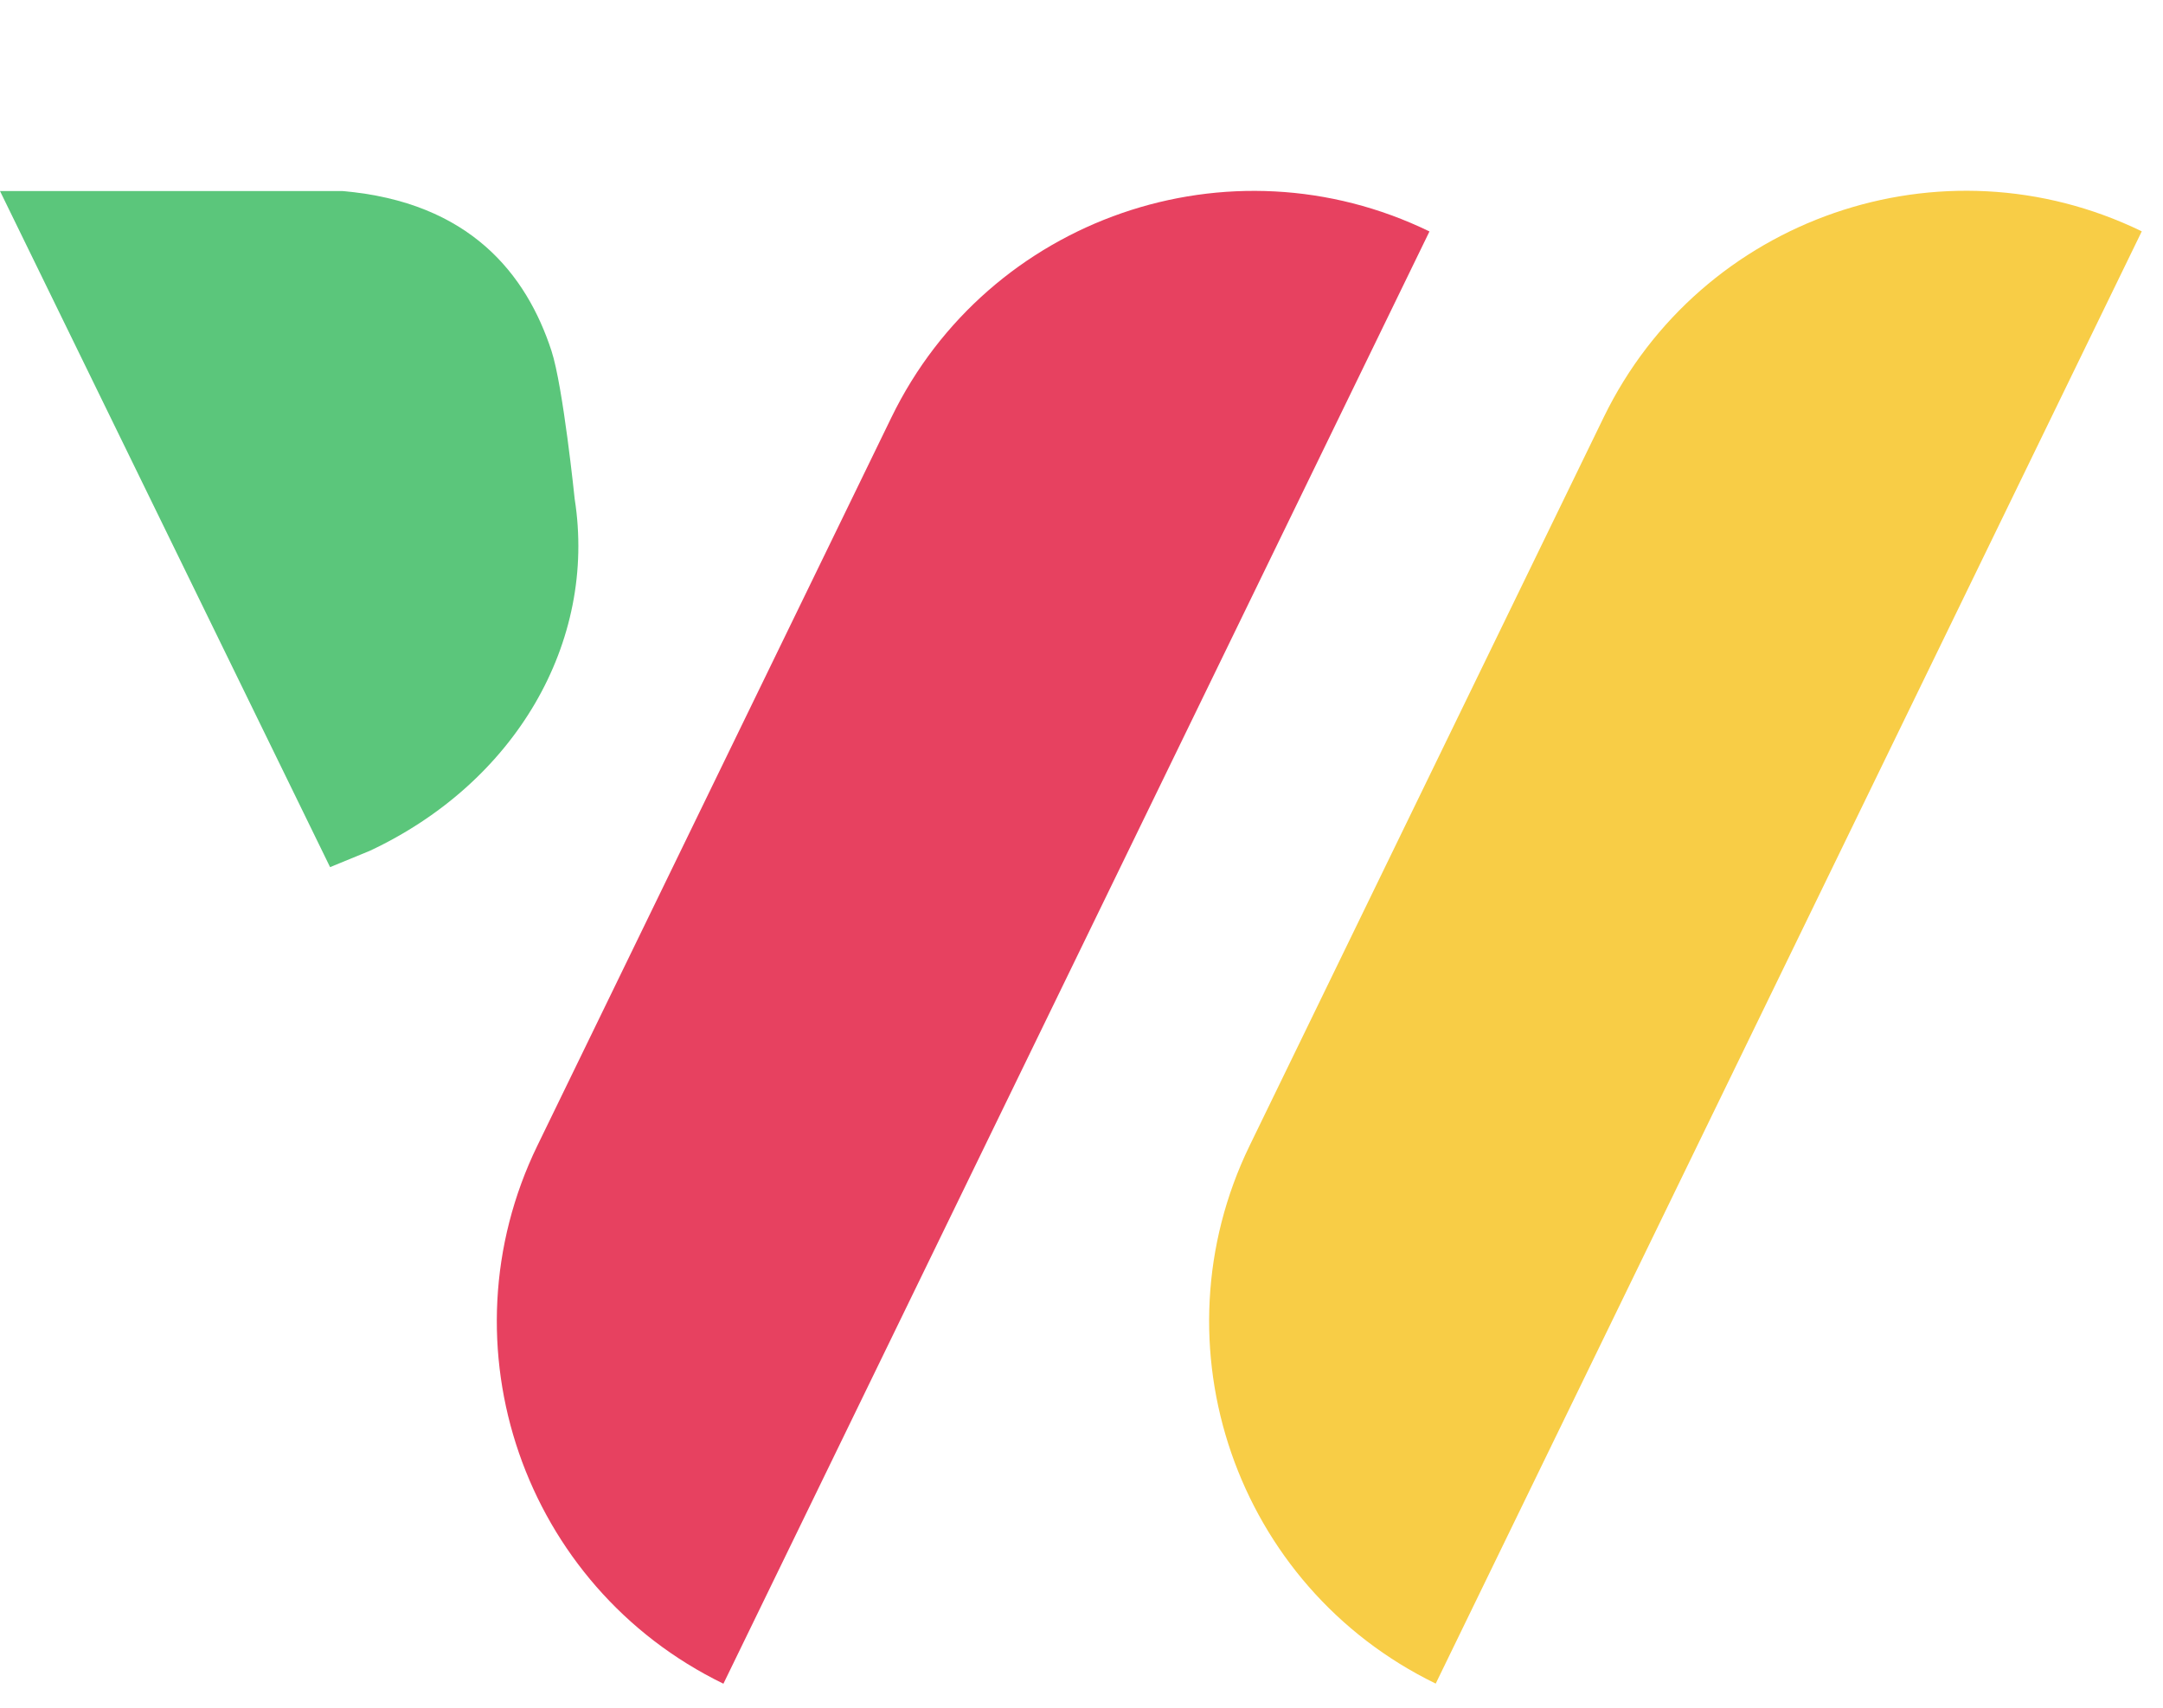
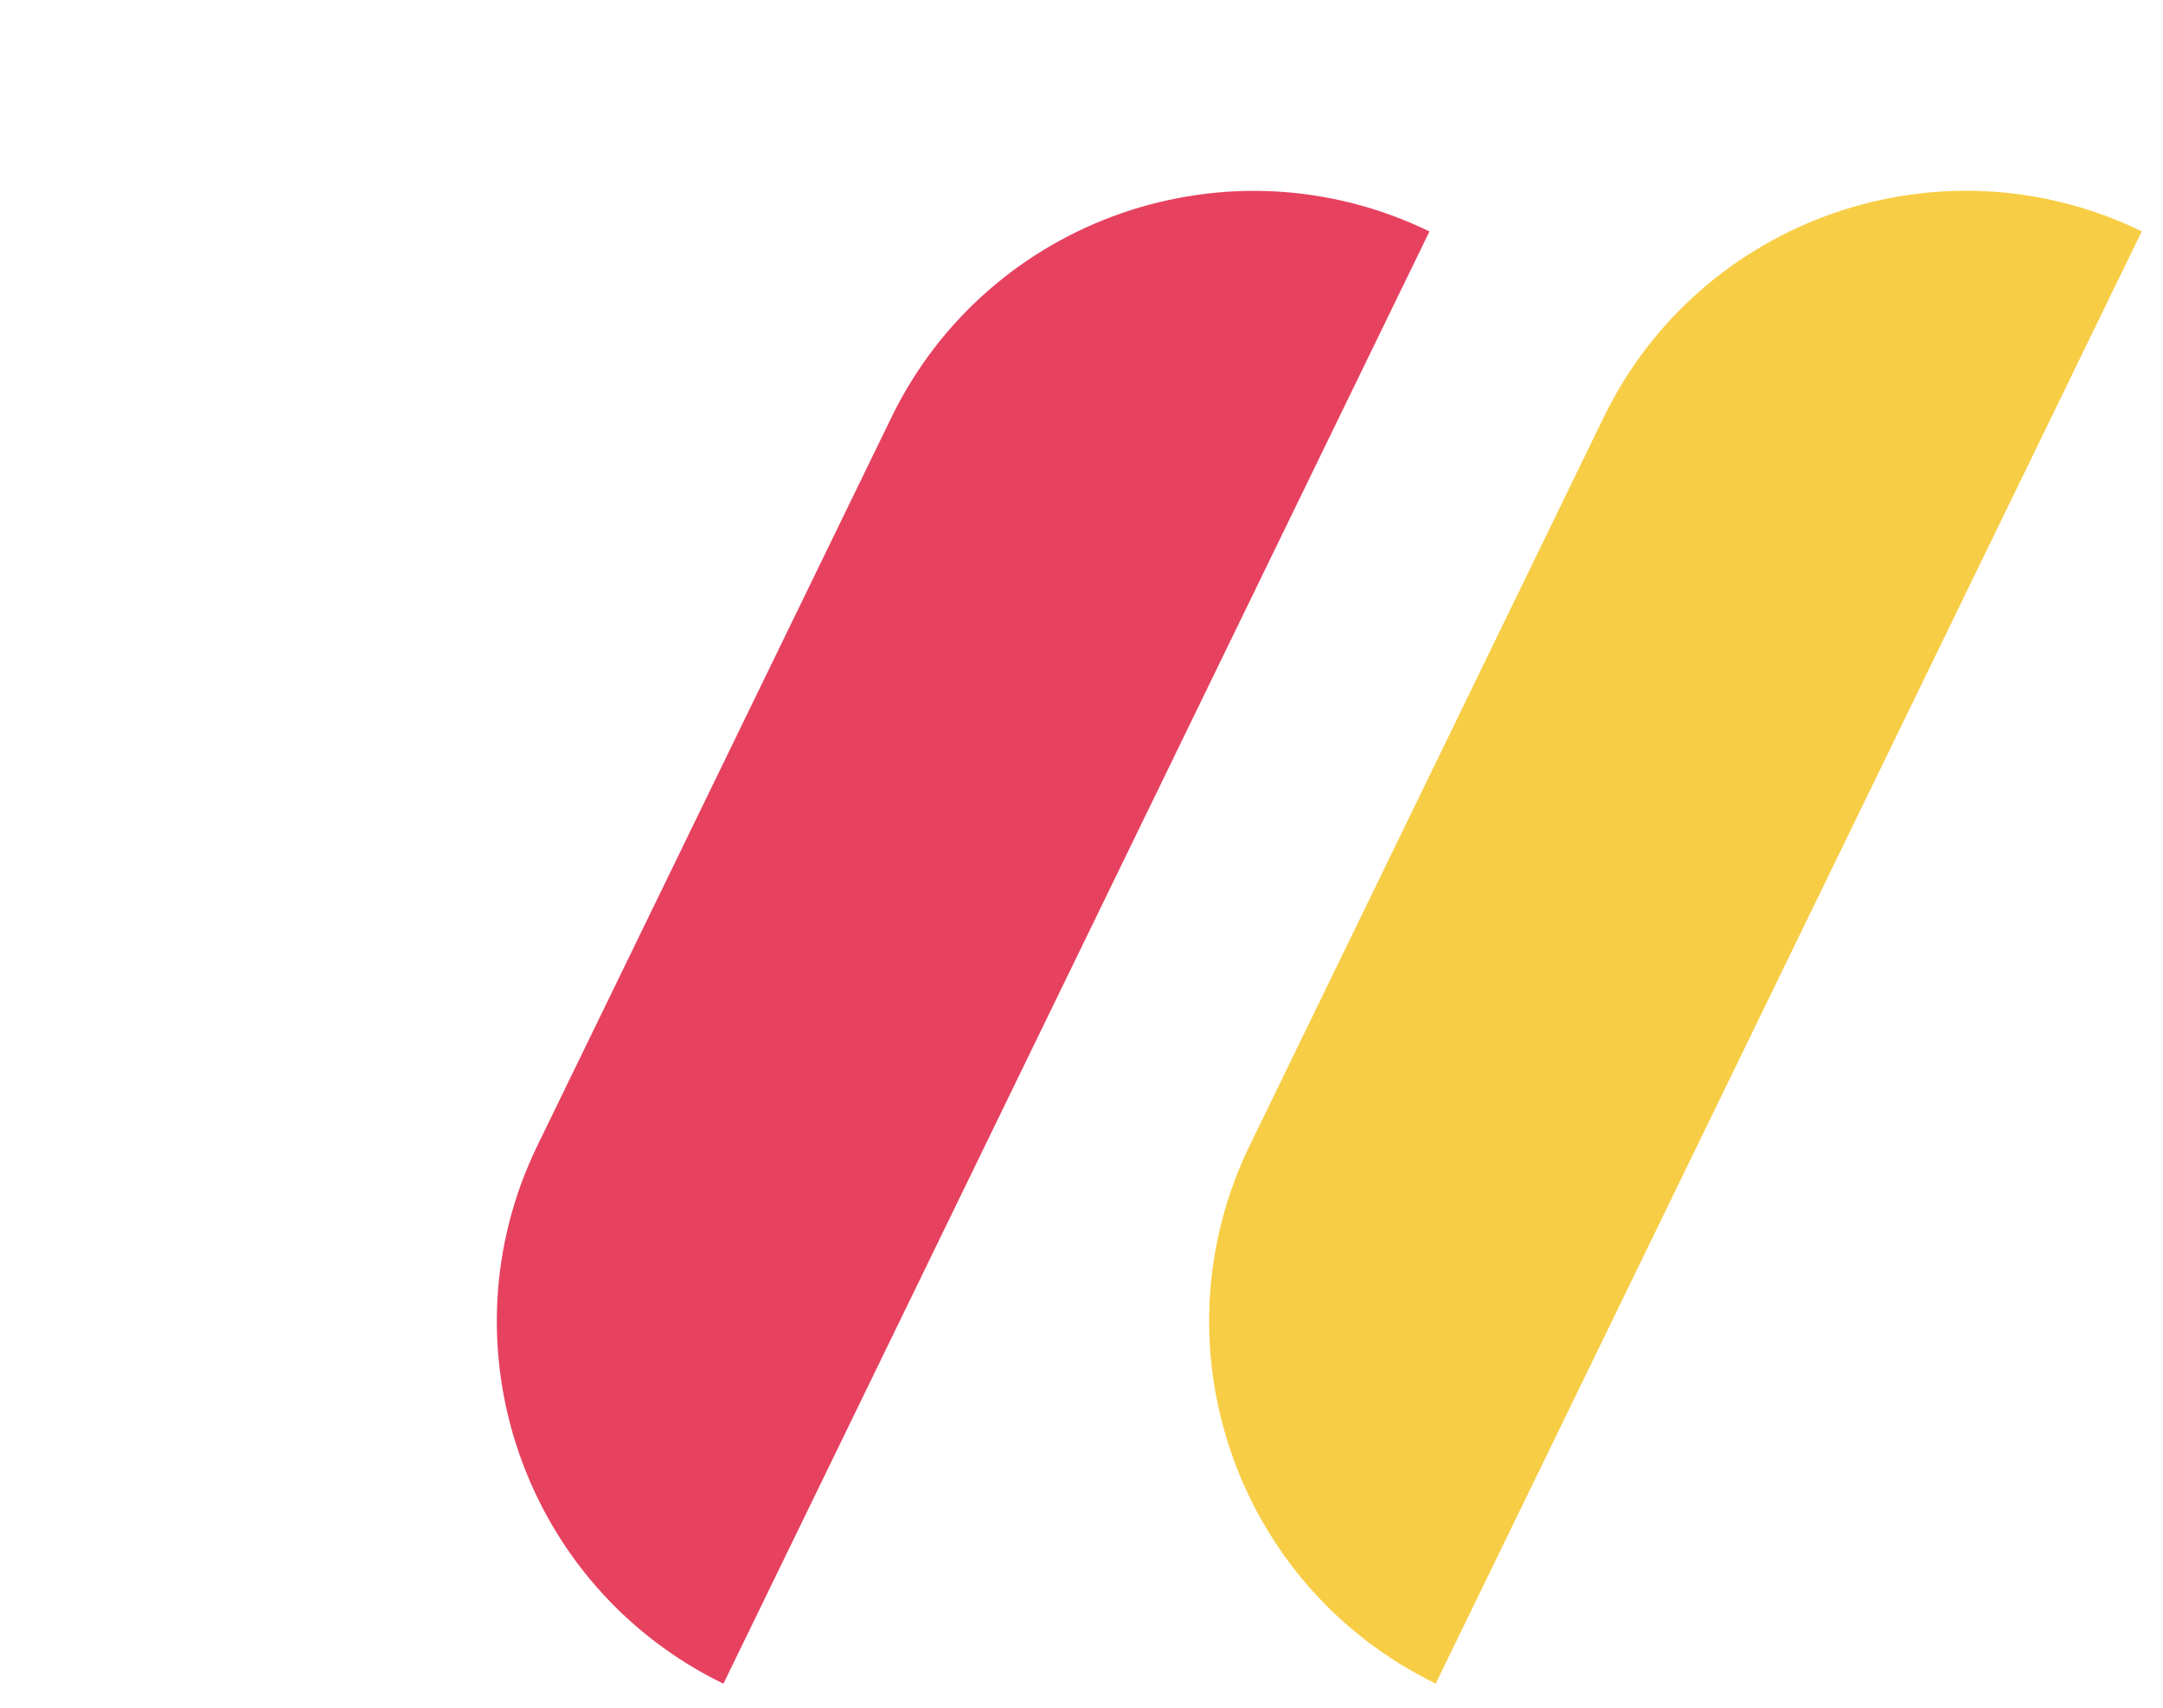
<svg xmlns="http://www.w3.org/2000/svg" width="38" height="30" viewBox="0 0 38 30" fill="none">
  <path d="M25.113 4.066L12.709 29.578C9.198 27.871 7.734 23.635 9.441 20.125L15.66 7.334C17.367 3.823 21.603 2.359 25.113 4.066Z" fill="#E74160" />
  <path d="M37.627 4.064L25.223 29.576C21.712 27.869 20.248 23.633 21.955 20.123L28.174 7.331C29.881 3.821 34.117 2.357 37.627 4.064Z" fill="#F8CD46" />
-   <path d="M6.488 14.95L5.799 15.233L0 3.356H6.014C8.262 3.548 9.251 4.826 9.688 6.162C9.893 6.787 10.096 8.764 10.096 8.764C10.491 11.285 9.052 13.753 6.487 14.951L6.488 14.95Z" fill="#5BC67B" />
</svg>